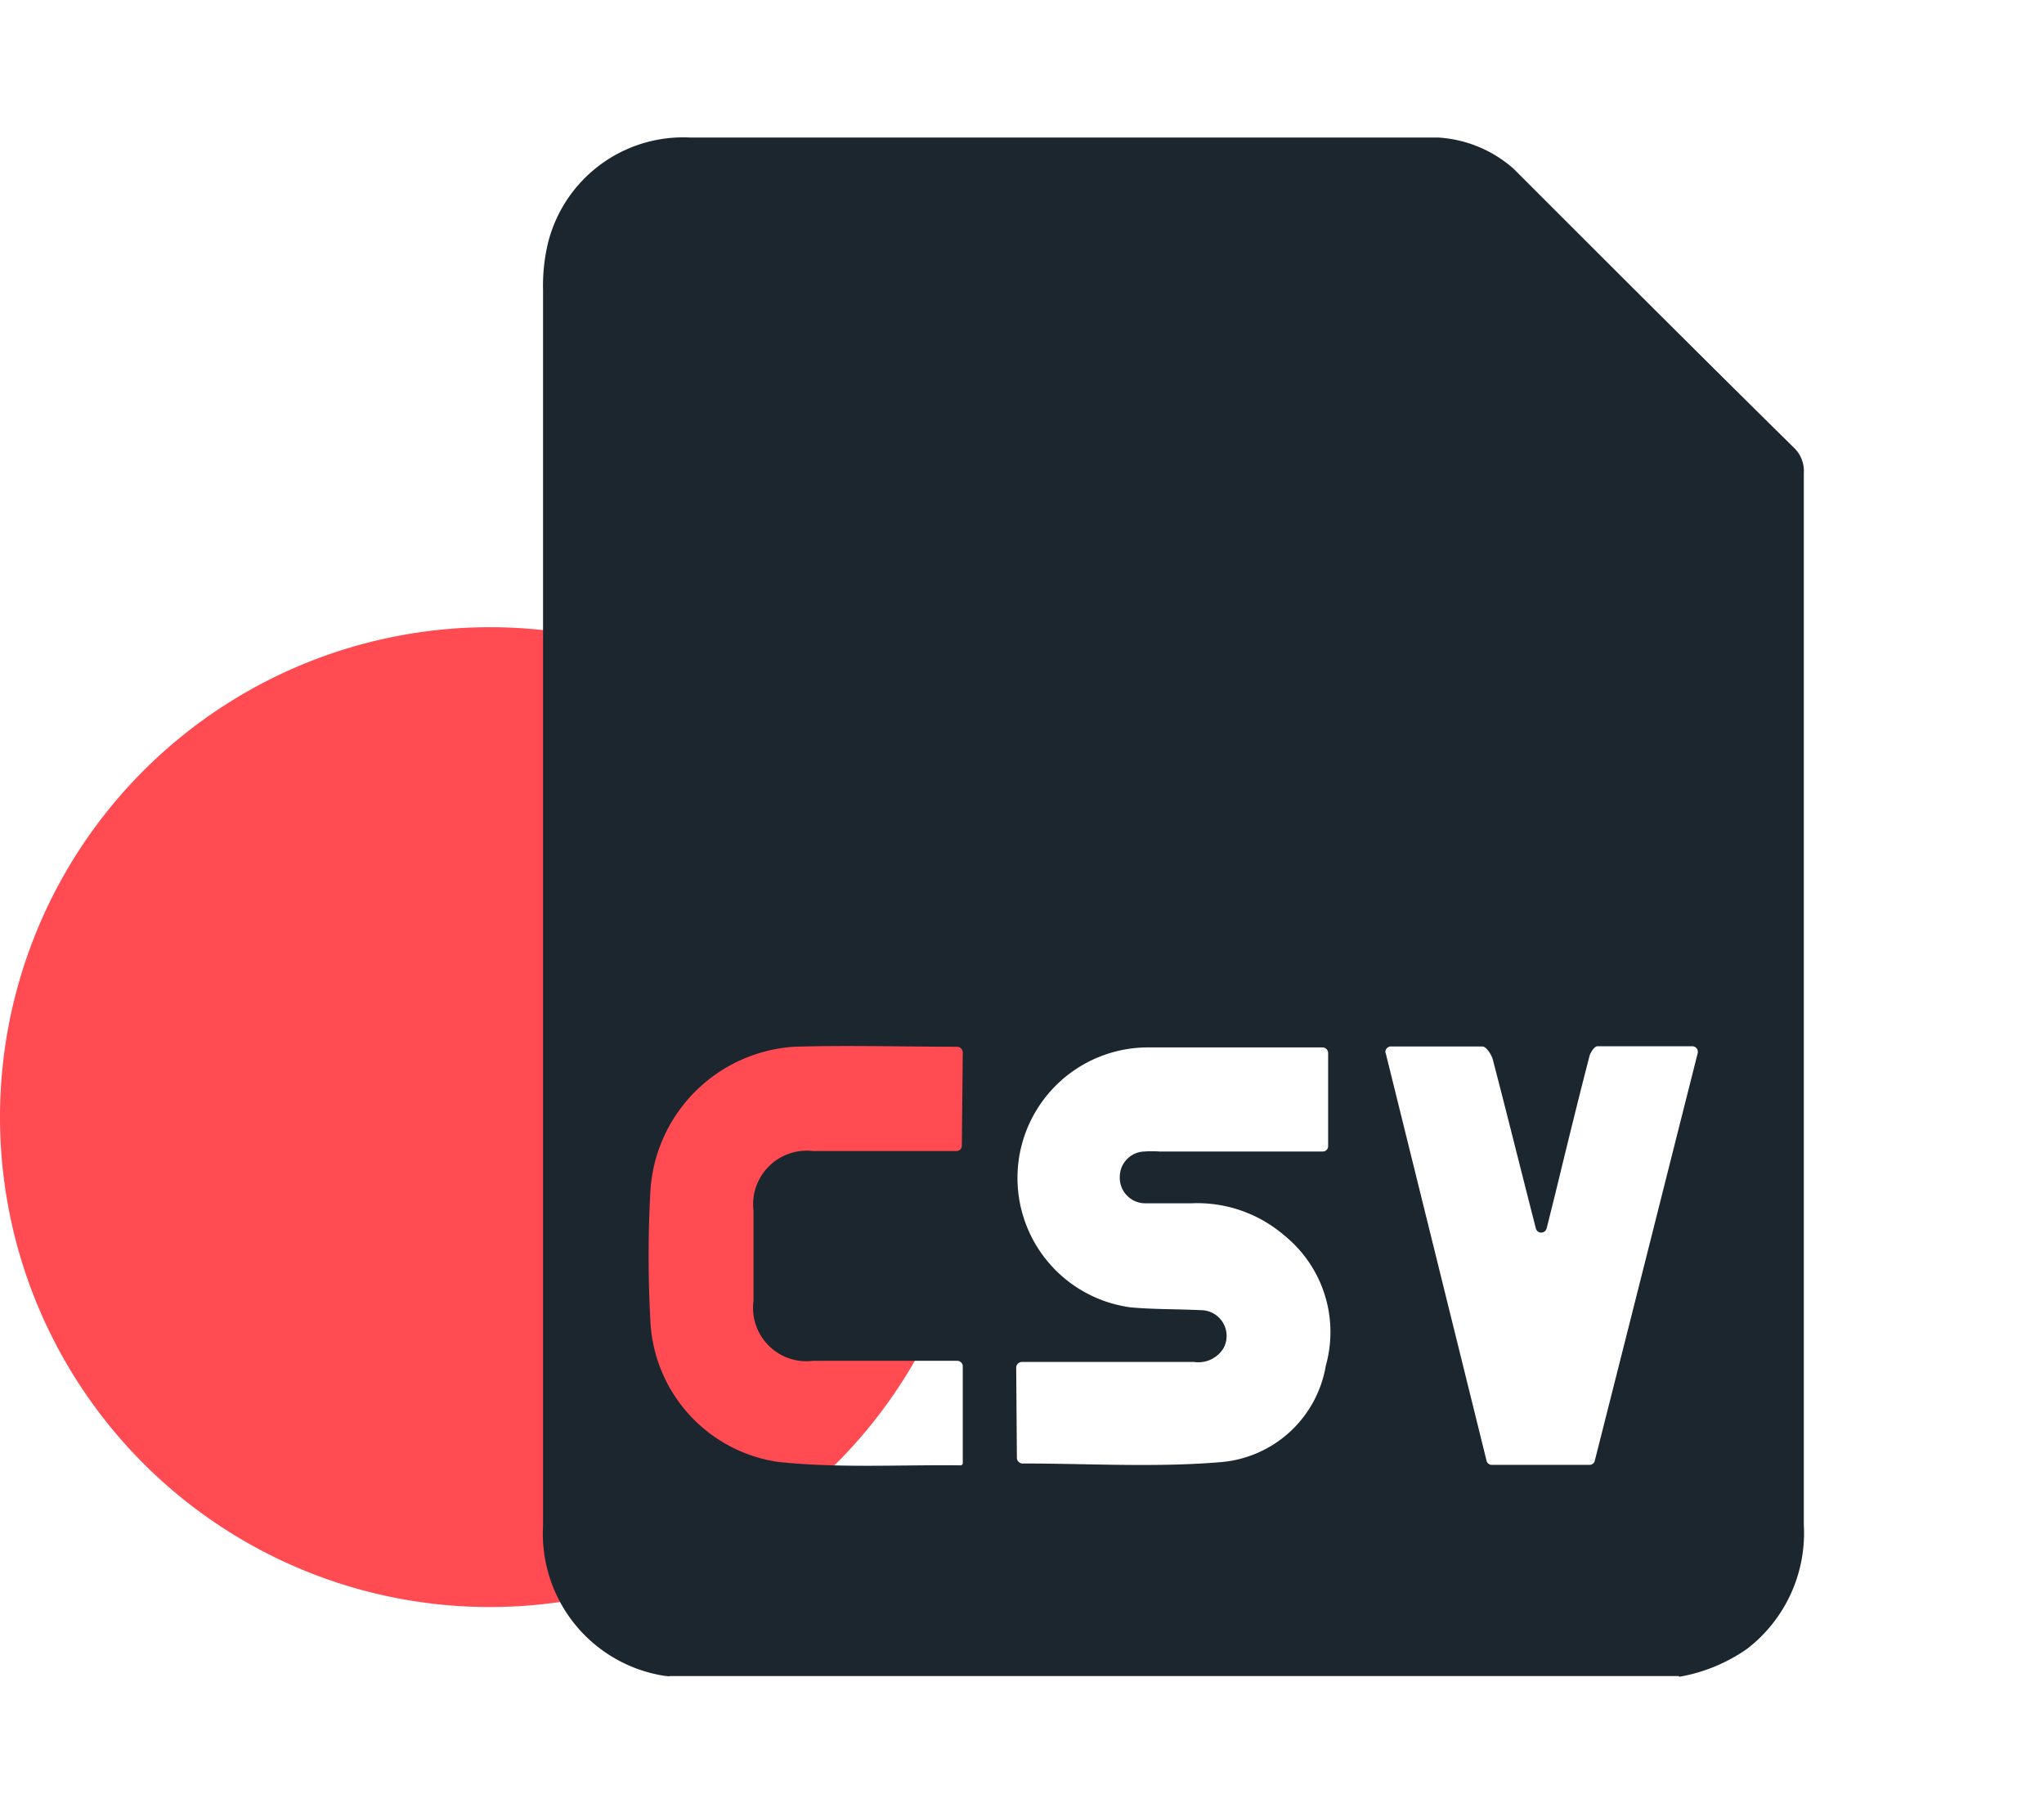
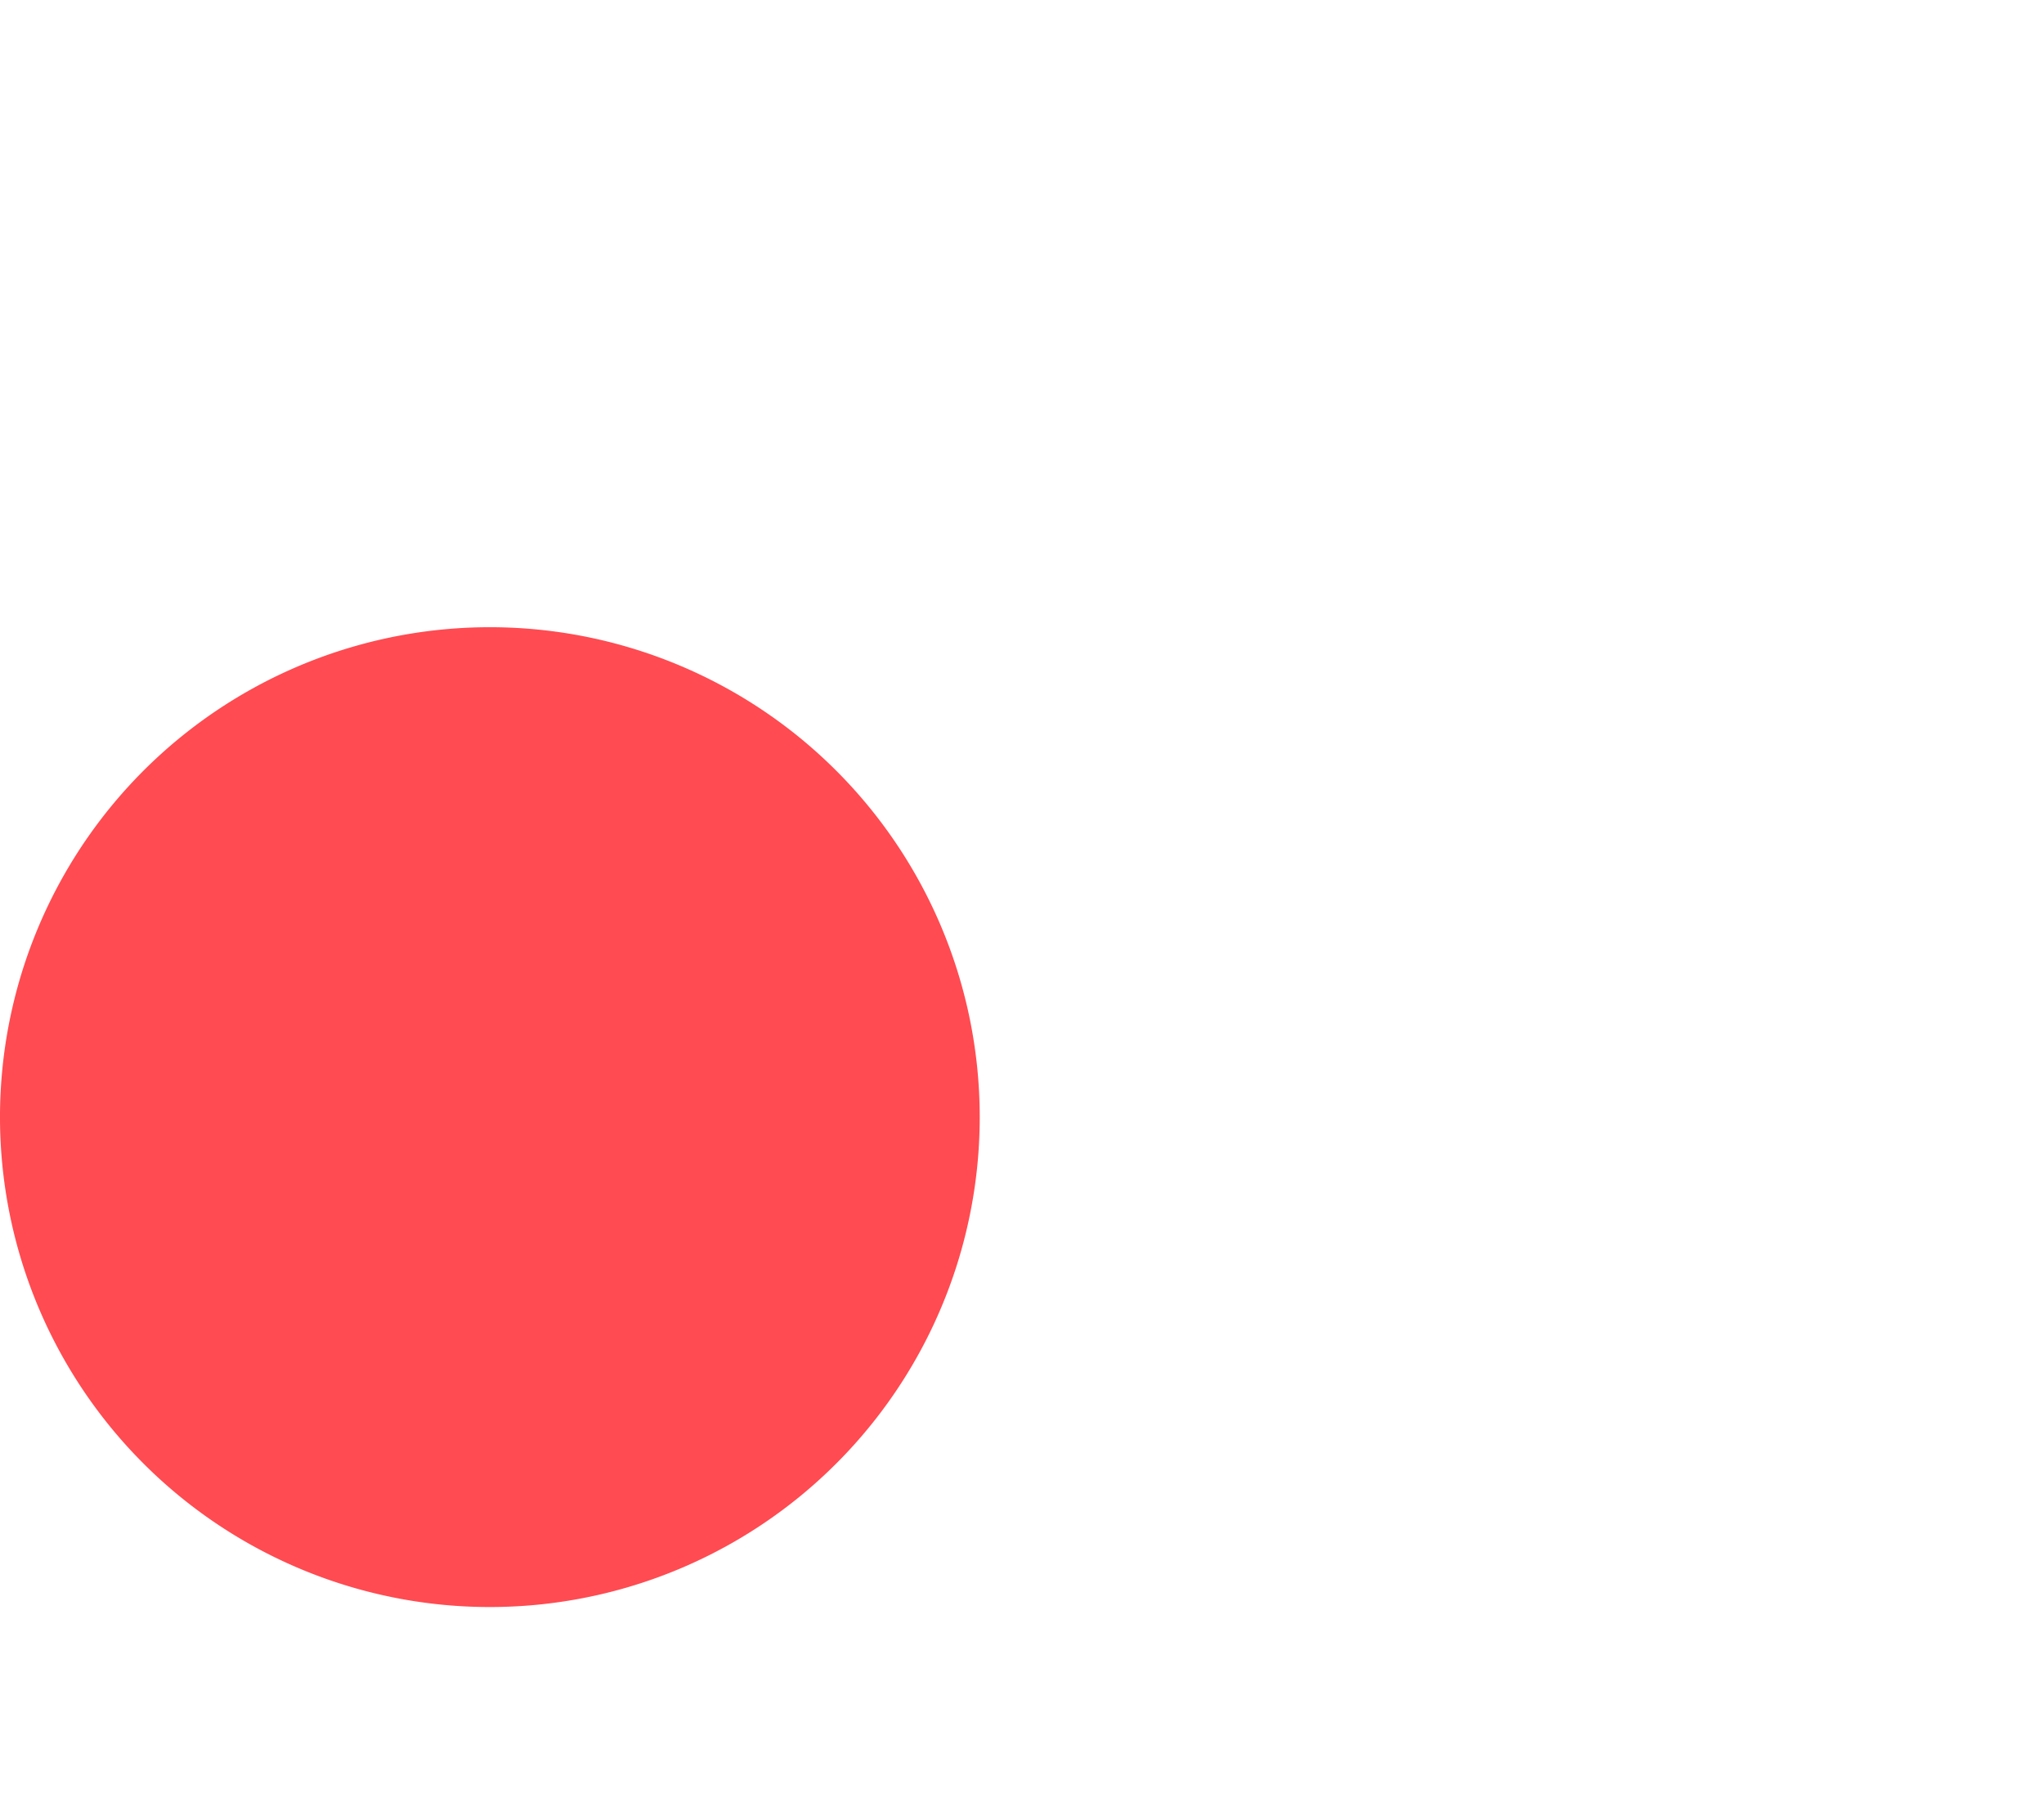
<svg xmlns="http://www.w3.org/2000/svg" id="Layer_1" data-name="Layer 1" width="88" height="78" viewBox="0 0 88 78">
  <defs>
    <style>.cls-1{fill:#ff4b51;}.cls-2{fill:#1c262f;}</style>
  </defs>
-   <path class="cls-1" d="M42.18,48.06A21.09,21.09,0,1,1,21.09,27,21.09,21.09,0,0,1,42.18,48.06Z" />
-   <path class="cls-2" d="M72.26,72.15H28.85a.18.18,0,0,1-.13,0l-.06,0a6.19,6.19,0,0,1-5.28-6.46c0-17.74,0-35.47,0-53.21a7.86,7.86,0,0,1,.22-2.05,6,6,0,0,1,6.1-4.51H61.91a5.38,5.38,0,0,1,3.26,1.35c4,4,8,8,12.06,12a1.38,1.38,0,0,1,.43,1.08q0,5.37,0,10.74,0,17.28,0,34.57a6.29,6.29,0,0,1-2.43,5.31,7.23,7.23,0,0,1-2.92,1.21ZM43.78,62.76A.25.25,0,0,0,44,63c2.89,0,5.75.18,8.58-.06a5,5,0,0,0,4.5-4.15,5.35,5.35,0,0,0-1.79-5.61,5.74,5.74,0,0,0-4-1.38c-.65,0-1.3,0-2,0a1.1,1.1,0,0,1-1.08-1.15,1.09,1.09,0,0,1,1.07-1.08,4.56,4.56,0,0,1,.64,0h6.54l.49,0a.23.23,0,0,0,.23-.24v-4a.25.25,0,0,0-.21-.24H57c-2.5,0-5,0-7.51,0a5.62,5.62,0,0,0-.81,11.19c1,.09,2,.07,3,.12a1.11,1.11,0,0,1,1,1.63,1.27,1.27,0,0,1-1.27.6H44a.25.25,0,0,0-.25.24ZM41.45,45.3a.25.25,0,0,0-.25-.24c-2.35,0-4.67-.07-7,0A6.63,6.63,0,0,0,28,51.29a51.56,51.56,0,0,0,0,5.56,6.44,6.44,0,0,0,5.48,6.08c2.6.28,5.25.12,7.88.15,0,0,.06,0,.09-.07V58.82a.24.24,0,0,0-.24-.24h-.5c-1.89,0-3.79,0-5.69,0A2.3,2.3,0,0,1,32.44,56c0-1.29,0-2.59,0-3.88A2.31,2.31,0,0,1,35,49.55h5.69l.49,0a.23.23,0,0,0,.23-.24Zm18.2,0L64,62.88a.23.23,0,0,0,.23.18h4.2a.23.23,0,0,0,.23-.18c1.48-5.83,2.94-11.64,4.43-17.54a.24.24,0,0,0-.24-.3c-1.4,0-2.74,0-4.08,0-.12,0-.3.26-.34.43-.4,1.54-.78,3.09-1.16,4.64-.22.92-.45,1.84-.68,2.76a.24.24,0,0,1-.47,0h0c-.62-2.42-1.22-4.84-1.85-7.26-.06-.22-.29-.56-.44-.56-1.28,0-2.56,0-3.91,0A.24.24,0,0,0,59.65,45.34Z" />
+   <path class="cls-1" d="M42.18,48.06A21.09,21.09,0,1,1,21.09,27,21.09,21.09,0,0,1,42.18,48.06" />
</svg>